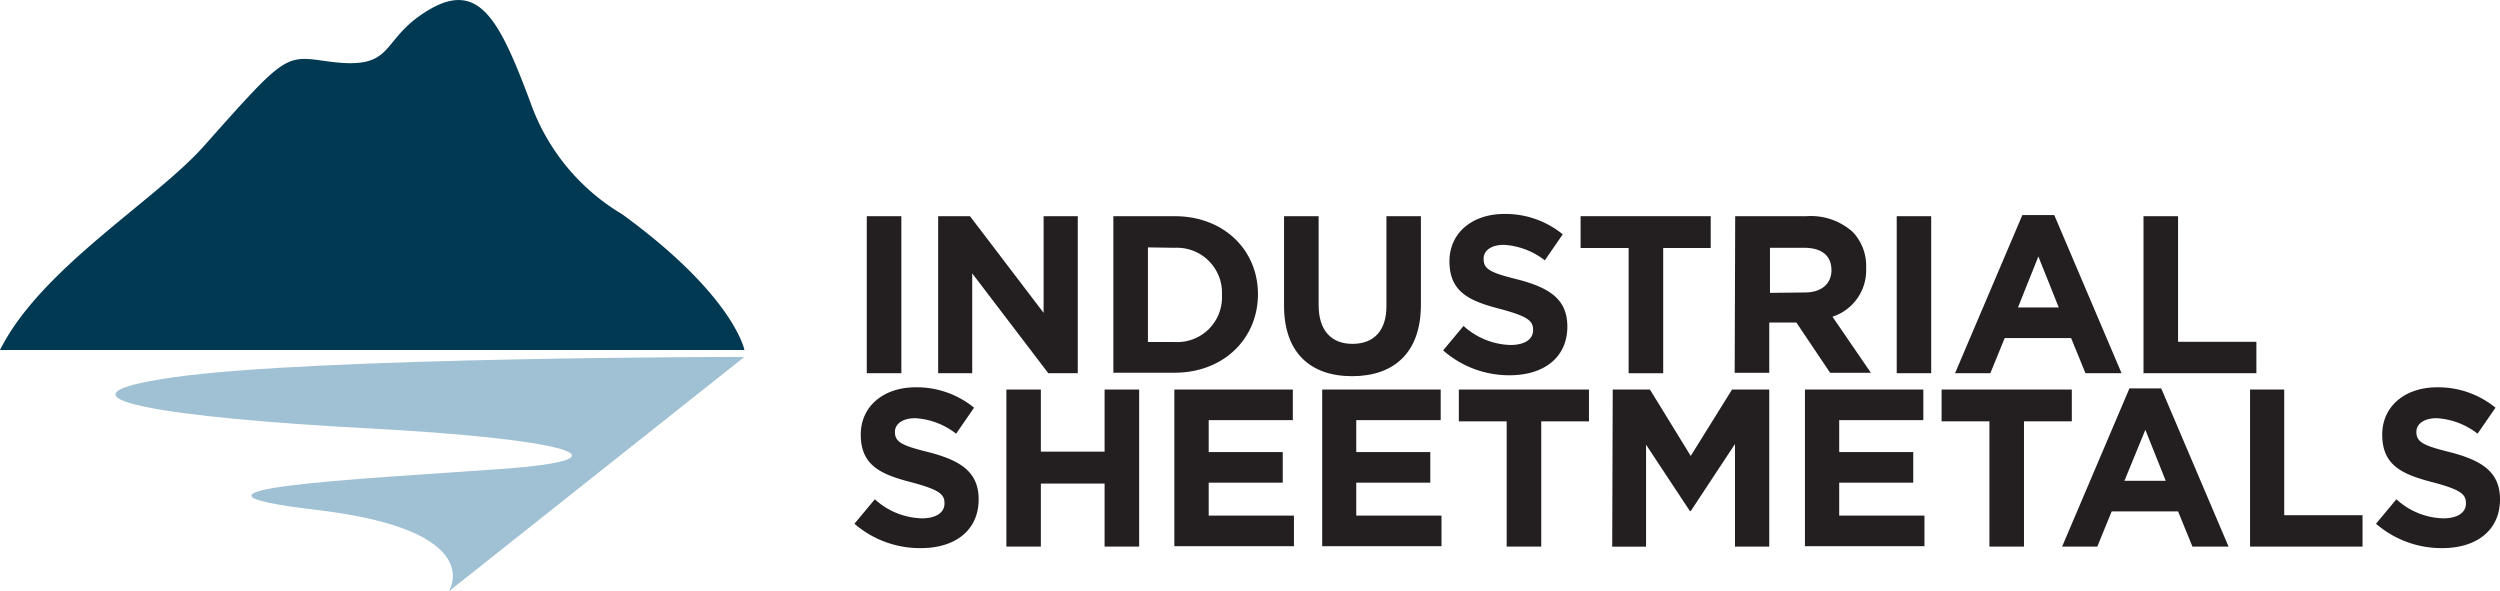
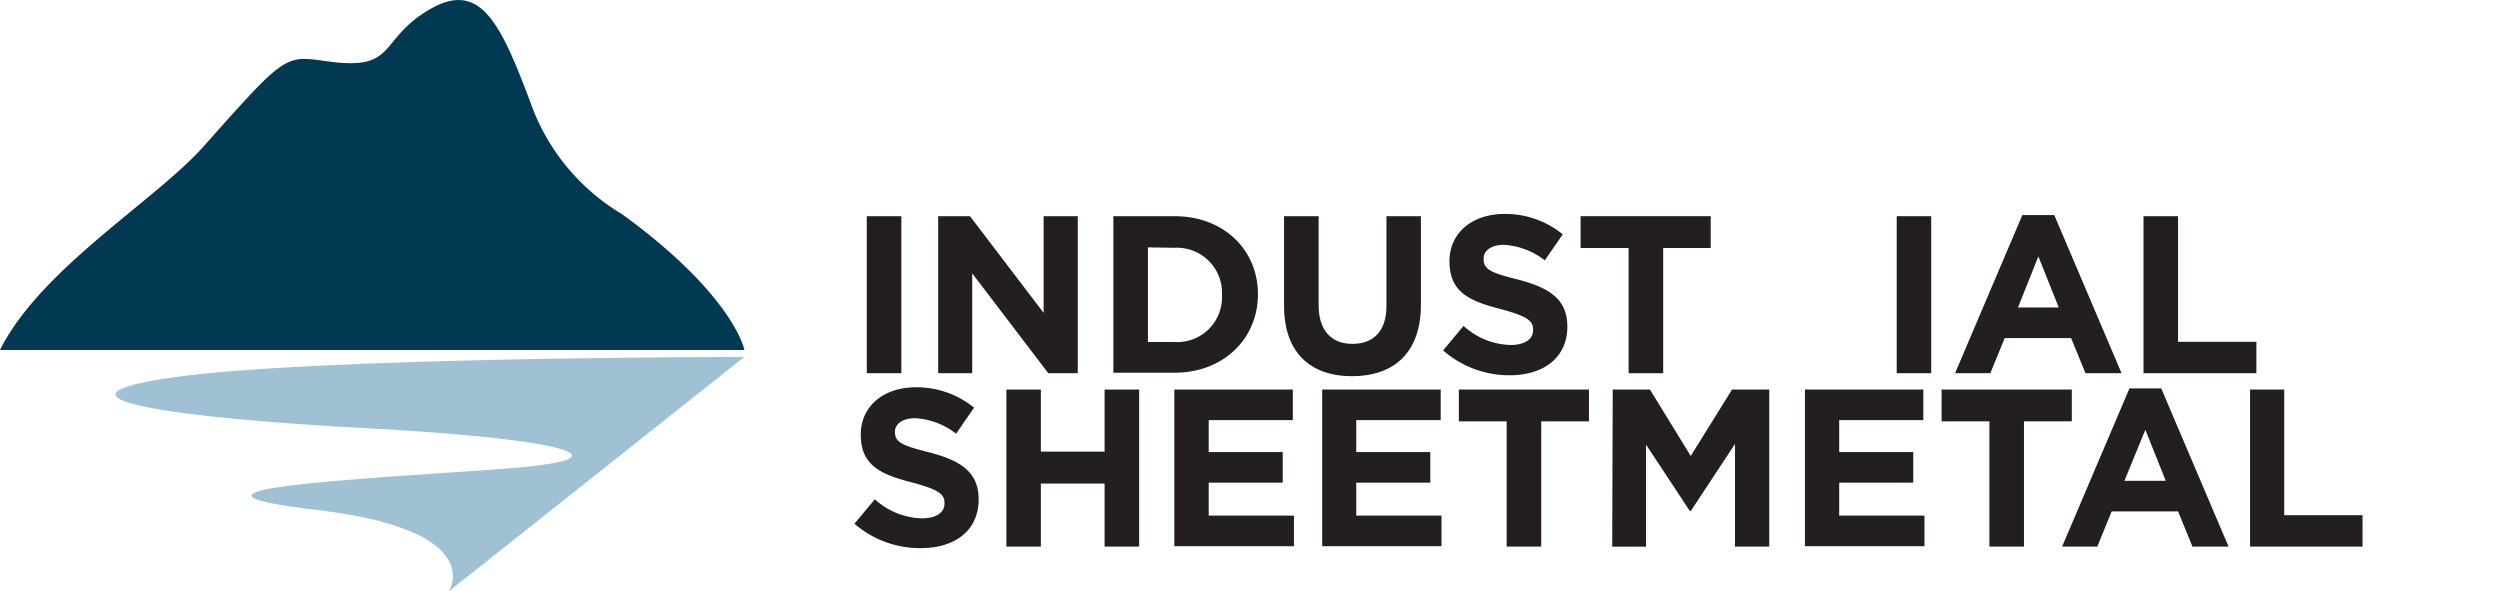
<svg xmlns="http://www.w3.org/2000/svg" id="Layer_1" data-name="Layer 1" viewBox="0 0 245.16 58">
  <defs>
    <style>.cls-1{fill:#a0c1d3;}.cls-2{fill:#003951;}.cls-3{fill:#231f20;}</style>
  </defs>
  <title>logo</title>
  <path class="cls-1" d="M46,59.25l29-23s-42,0-56,2,0,4,19,5,27,3,13,4-35,2-18,4,13,8,13,8" transform="translate(-2 -1.25)" />
  <path class="cls-2" d="M22,15.57c-4.79,5.39-16,12-20,20H75s-1-5.32-12-13.32a20.8,20.8,0,0,1-9-11c-3-8-5-12-10-9s-3,6-10,5c-4.08-.58-4-.68-12,8.32" transform="translate(-2 -1.25)" />
  <path class="cls-3" d="M87,22.45h3.39v15.4H87Z" transform="translate(-2 -1.25)" />
  <path class="cls-3" d="M94,22.45h3.12l7.22,9.48V22.45h3.35v15.4h-2.89l-7.46-9.79v9.79H94Z" transform="translate(-2 -1.25)" />
  <path class="cls-3" d="M111.18,22.45h6c4.84,0,8.18,3.32,8.18,7.65v0c0,4.33-3.34,7.7-8.18,7.7h-6Zm3.39,3.06v9.28h2.62a4.39,4.39,0,0,0,4.64-4.6v0a4.42,4.42,0,0,0-4.64-4.64Z" transform="translate(-2 -1.25)" />
  <path class="cls-3" d="M127.92,31.25v-8.8h3.39v8.71c0,2.51,1.25,3.81,3.32,3.81s3.33-1.26,3.33-3.7V22.45h3.38v8.69c0,4.66-2.61,7-6.75,7S127.92,35.78,127.92,31.25Z" transform="translate(-2 -1.25)" />
  <path class="cls-3" d="M143.52,35.61l2-2.4a7.1,7.1,0,0,0,4.6,1.87c1.39,0,2.22-.55,2.22-1.45v-.05c0-.86-.53-1.3-3.1-2-3.1-.79-5.1-1.65-5.1-4.71v0c0-2.79,2.24-4.64,5.39-4.64a8.89,8.89,0,0,1,5.72,2l-1.76,2.55a7.23,7.23,0,0,0-4-1.52c-1.3,0-2,.59-2,1.34v.05c0,1,.66,1.34,3.32,2,3.13.81,4.89,1.94,4.89,4.62v0c0,3.06-2.33,4.78-5.66,4.78A9.79,9.79,0,0,1,143.52,35.61Z" transform="translate(-2 -1.25)" />
  <path class="cls-3" d="M161.71,25.57H157V22.45h12.76v3.12H165.1V37.85h-3.39Z" transform="translate(-2 -1.25)" />
-   <path class="cls-3" d="M172.16,22.45h7A6.14,6.14,0,0,1,183.69,24,4.83,4.83,0,0,1,185,27.53v0a4.79,4.79,0,0,1-3.3,4.78l3.77,5.5h-4l-3.31-4.93h-2.66v4.93h-3.39ZM179,29.93c1.65,0,2.6-.88,2.6-2.18v0c0-1.46-1-2.2-2.66-2.2h-3.37v4.42Z" transform="translate(-2 -1.25)" />
  <path class="cls-3" d="M188,22.45h3.38v15.4H188Z" transform="translate(-2 -1.25)" />
  <path class="cls-3" d="M200.32,22.34h3.13l6.6,15.51h-3.54L205.1,34.4h-6.51l-1.41,3.45h-3.46Zm3.57,9.06-2-5-2,5Z" transform="translate(-2 -1.25)" />
  <path class="cls-3" d="M212.2,22.45h3.39V34.77h7.68v3.08H212.2Z" transform="translate(-2 -1.25)" />
  <path class="cls-3" d="M85.79,52.61l2-2.4a7.1,7.1,0,0,0,4.6,1.87c1.39,0,2.23-.55,2.23-1.45v-.05c0-.86-.53-1.3-3.11-2-3.1-.79-5.1-1.65-5.1-4.71v0c0-2.79,2.24-4.64,5.39-4.64a8.89,8.89,0,0,1,5.72,2l-1.76,2.55a7.2,7.2,0,0,0-4-1.52c-1.29,0-2,.59-2,1.34v0c0,1,.66,1.34,3.33,2,3.12.81,4.88,1.94,4.88,4.62v0c0,3.06-2.33,4.78-5.65,4.78A9.8,9.8,0,0,1,85.79,52.61Z" transform="translate(-2 -1.25)" />
  <path class="cls-3" d="M100.69,39.45h3.38v6.09h6.25V39.45h3.39v15.4h-3.39V48.67h-6.25v6.18h-3.38Z" transform="translate(-2 -1.25)" />
  <path class="cls-3" d="M117.16,39.45h11.62v3h-8.25v3.13h7.26v3h-7.26v3.23h8.36v3H117.16Z" transform="translate(-2 -1.25)" />
  <path class="cls-3" d="M131.66,39.45h11.62v3H135v3.13h7.26v3H135v3.23h8.36v3H131.66Z" transform="translate(-2 -1.25)" />
  <path class="cls-3" d="M149.75,42.57h-4.69V39.45h12.76v3.12h-4.68V54.85h-3.39Z" transform="translate(-2 -1.25)" />
  <path class="cls-3" d="M160.15,39.45h3.65l4,6.51,4.05-6.51h3.65v15.4h-3.36V44.79l-4.34,6.58h-.08l-4.3-6.51v10h-3.32Z" transform="translate(-2 -1.25)" />
  <path class="cls-3" d="M179,39.45h11.61v3h-8.25v3.13h7.26v3h-7.26v3.23h8.36v3H179Z" transform="translate(-2 -1.25)" />
  <path class="cls-3" d="M197.09,42.57H192.4V39.45h12.77v3.12h-4.69V54.85h-3.39Z" transform="translate(-2 -1.25)" />
  <path class="cls-3" d="M210.82,39.34h3.12l6.6,15.51H217l-1.41-3.45h-6.51l-1.41,3.45h-3.45Zm3.56,9.06-2-5-2.05,5Z" transform="translate(-2 -1.25)" />
  <path class="cls-3" d="M222.65,39.45H226V51.77h7.68v3.08H222.65Z" transform="translate(-2 -1.25)" />
-   <path class="cls-3" d="M235,52.61l2-2.4a7.05,7.05,0,0,0,4.59,1.87c1.39,0,2.23-.55,2.23-1.45v-.05c0-.86-.53-1.3-3.11-2-3.1-.79-5.1-1.65-5.1-4.71v0c0-2.79,2.24-4.64,5.39-4.64a8.89,8.89,0,0,1,5.72,2l-1.76,2.55a7.2,7.2,0,0,0-4-1.52c-1.3,0-2,.59-2,1.34v0c0,1,.66,1.34,3.32,2,3.12.81,4.88,1.94,4.88,4.62v0c0,3.06-2.33,4.78-5.65,4.78A9.82,9.82,0,0,1,235,52.61Z" transform="translate(-2 -1.25)" />
</svg>